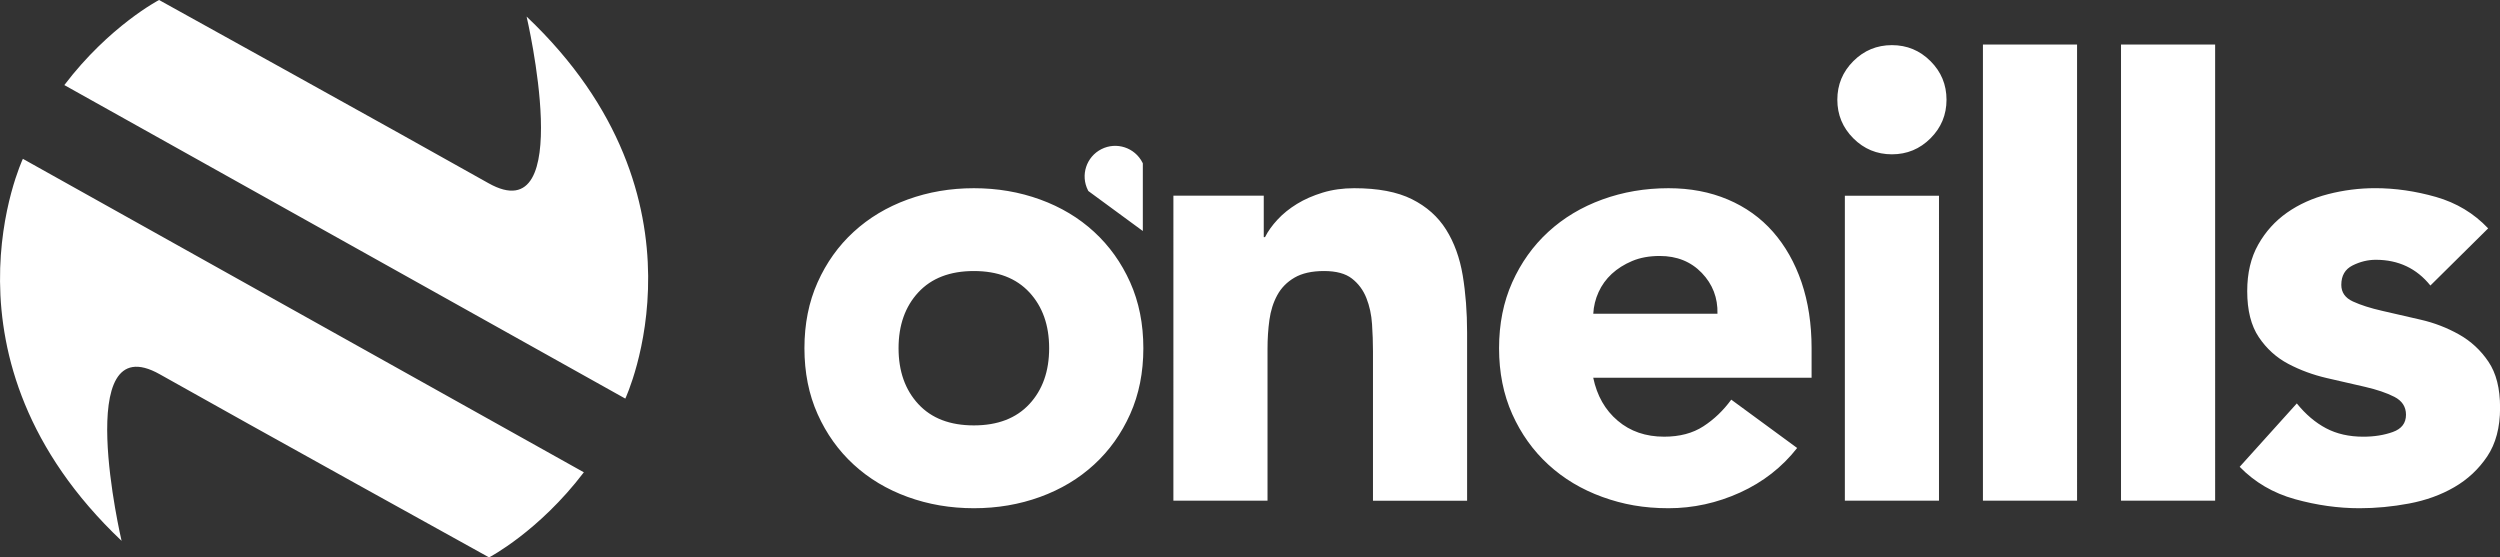
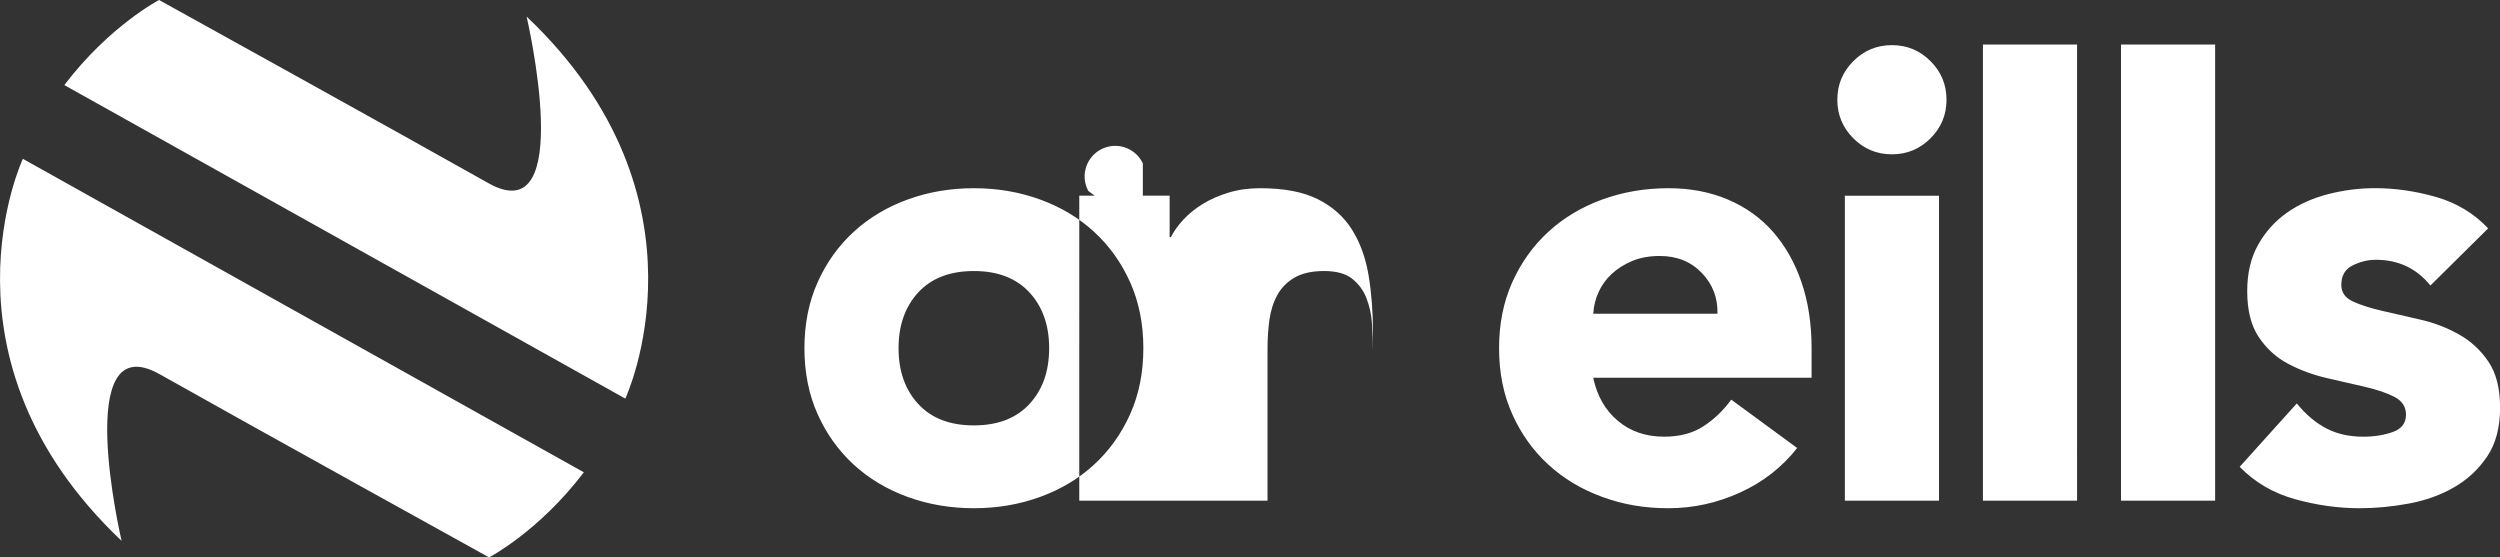
<svg xmlns="http://www.w3.org/2000/svg" id="Layer_1" data-name="Layer 1" viewBox="0 0 610.9 136.2">
  <rect x="0" y="0" width="610.9" height="136.2" fill="#333333" stroke="none" />
  <defs>
    <style>
      .cls-1 {
        fill: #fff;
      }
    </style>
  </defs>
-   <path class="cls-1" d="M196.57,85.09c0-5.93,1.07-11.3,3.22-16.1,2.15-4.8,5.08-8.92,8.82-12.34,3.73-3.42,8.13-6.06,13.19-7.9,5.06-1.84,10.45-2.76,16.18-2.76s11.12,.92,16.18,2.76c5.06,1.84,9.46,4.47,13.19,7.9,3.73,3.43,6.67,7.54,8.82,12.34,2.15,4.81,3.22,10.17,3.22,16.1s-1.07,11.3-3.22,16.1c-2.15,4.8-5.09,8.92-8.82,12.34-3.73,3.43-8.13,6.06-13.19,7.9-5.06,1.84-10.45,2.76-16.18,2.76s-11.12-.92-16.18-2.76c-5.06-1.84-9.46-4.47-13.19-7.9-3.73-3.42-6.67-7.54-8.82-12.34-2.15-4.8-3.22-10.17-3.22-16.1m23,0c0,5.62,1.61,10.17,4.83,13.65,3.22,3.48,7.74,5.21,13.57,5.21s10.35-1.74,13.57-5.21c3.22-3.47,4.83-8.02,4.83-13.65s-1.61-10.17-4.83-13.65c-3.22-3.47-7.74-5.21-13.57-5.21s-10.35,1.74-13.57,5.21c-3.22,3.48-4.83,8.03-4.83,13.65m67.16,37.26h23v-37.11c0-2.45,.15-4.8,.46-7.05,.31-2.25,.94-4.27,1.92-6.06,.97-1.79,2.38-3.22,4.22-4.29,1.84-1.07,4.24-1.61,7.21-1.61s5.24,.61,6.82,1.84c1.58,1.23,2.76,2.81,3.53,4.76,.77,1.94,1.23,4.06,1.38,6.36,.15,2.3,.23,4.52,.23,6.67v36.5h23v-41.1c0-5.01-.36-9.66-1.07-13.96-.72-4.29-2.07-8.02-4.06-11.19-1.99-3.17-4.78-5.65-8.36-7.44-3.58-1.79-8.28-2.68-14.11-2.68-2.76,0-5.32,.36-7.67,1.07-2.35,.72-4.45,1.63-6.29,2.76-1.84,1.13-3.43,2.4-4.75,3.83-1.33,1.43-2.35,2.86-3.07,4.29h-.31v-10.12h-22.08V122.35Zm152.42-12.88c-3.68,4.7-8.33,8.33-13.95,10.89-5.62,2.55-11.45,3.83-17.48,3.83s-11.12-.92-16.18-2.76c-5.06-1.84-9.46-4.47-13.19-7.9-3.73-3.42-6.67-7.54-8.82-12.34-2.15-4.8-3.22-10.17-3.22-16.1s1.07-11.3,3.22-16.1c2.15-4.8,5.09-8.92,8.82-12.34,3.73-3.42,8.13-6.06,13.19-7.9,5.06-1.84,10.45-2.76,16.18-2.76,5.31,0,10.14,.92,14.49,2.76,4.34,1.84,8.02,4.47,11.04,7.9,3.01,3.43,5.34,7.54,6.98,12.34,1.63,4.8,2.45,10.17,2.45,16.1v7.21h-53.36c.92,4.4,2.91,7.9,5.98,10.5,3.07,2.61,6.85,3.91,11.35,3.91,3.78,0,6.98-.84,9.58-2.53,2.61-1.69,4.88-3.86,6.82-6.52l16.1,11.81Zm-19.47-32.81c.1-3.88-1.18-7.21-3.83-9.97-2.66-2.76-6.08-4.14-10.27-4.14-2.56,0-4.81,.41-6.75,1.23-1.94,.82-3.6,1.87-4.98,3.14-1.38,1.28-2.45,2.76-3.22,4.45-.77,1.69-1.2,3.45-1.3,5.29h30.36Zm29.29-52.29c0-3.68,1.3-6.82,3.91-9.43,2.61-2.61,5.75-3.91,9.43-3.91s6.82,1.3,9.43,3.91c2.61,2.61,3.91,5.75,3.91,9.43s-1.3,6.82-3.91,9.43c-2.61,2.61-5.75,3.91-9.43,3.91s-6.82-1.3-9.43-3.91c-2.61-2.61-3.91-5.75-3.91-9.43m1.84,23.46h23V122.35h-23V47.83Zm33.74,74.52h23V10.88h-23V122.35Zm33.74,0h23V10.88h-23V122.35Zm89.71-66.55c-3.48-3.68-7.72-6.23-12.73-7.67-5.01-1.43-9.97-2.15-14.87-2.15-3.89,0-7.72,.49-11.5,1.46-3.78,.97-7.13,2.48-10.04,4.52-2.91,2.05-5.27,4.65-7.05,7.82-1.79,3.17-2.68,6.95-2.68,11.35,0,4.7,.94,8.46,2.84,11.27,1.89,2.81,4.29,4.98,7.21,6.52,2.91,1.53,6.03,2.68,9.35,3.45,3.32,.77,6.44,1.48,9.35,2.15,2.91,.67,5.31,1.48,7.21,2.45,1.89,.97,2.84,2.43,2.84,4.37,0,2.05-1.07,3.45-3.22,4.22-2.15,.77-4.55,1.15-7.21,1.15-3.48,0-6.52-.69-9.12-2.07-2.61-1.38-4.98-3.4-7.13-6.06l-13.96,15.49c3.68,3.78,8.18,6.42,13.49,7.9,5.31,1.48,10.58,2.22,15.79,2.22,3.99,0,8.02-.38,12.11-1.15,4.09-.77,7.77-2.09,11.04-3.99,3.27-1.89,5.95-4.39,8.05-7.51,2.09-3.12,3.15-7.08,3.15-11.88s-.95-8.46-2.84-11.27c-1.89-2.81-4.29-5.03-7.21-6.67-2.91-1.63-6.03-2.84-9.35-3.6-3.32-.77-6.44-1.48-9.35-2.15-2.91-.66-5.32-1.43-7.21-2.3-1.89-.87-2.84-2.22-2.84-4.06,0-2.25,.92-3.83,2.76-4.75,1.84-.92,3.73-1.38,5.67-1.38,5.52,0,9.97,2.1,13.34,6.29l14.11-13.96Zm-328.74-15.88c-.03-.06-.06-.13-.09-.19-1.87-3.68-6.36-5.15-10.04-3.28-3.68,1.87-5.15,6.36-3.28,10.04,.03,.06,.07,.13,.1,.19l13.31,9.77v-16.52ZM38.87,0s58.74,32.5,80.47,44.75c21.73,12.25,9.34-40.7,9.34-40.7,47.05,44.56,24.12,93.35,24.12,93.35L15.72,20.79C26.73,6.31,38.87,0,38.87,0M119.52,136.2s12.14-6.31,23.15-20.79L5.59,38.81s-22.93,48.79,24.12,93.35c0,0-12.39-52.96,9.34-40.7,21.73,12.25,80.47,44.75,80.47,44.75" />
+   <path class="cls-1" d="M196.57,85.09c0-5.93,1.07-11.3,3.22-16.1,2.15-4.8,5.08-8.92,8.82-12.34,3.73-3.42,8.13-6.06,13.19-7.9,5.06-1.84,10.45-2.76,16.18-2.76s11.12,.92,16.18,2.76c5.06,1.84,9.46,4.47,13.19,7.9,3.73,3.43,6.67,7.54,8.82,12.34,2.15,4.81,3.22,10.17,3.22,16.1s-1.07,11.3-3.22,16.1c-2.15,4.8-5.09,8.92-8.82,12.34-3.73,3.43-8.13,6.06-13.19,7.9-5.06,1.84-10.45,2.76-16.18,2.76s-11.12-.92-16.18-2.76c-5.06-1.84-9.46-4.47-13.19-7.9-3.73-3.42-6.67-7.54-8.82-12.34-2.15-4.8-3.22-10.17-3.22-16.1m23,0c0,5.62,1.61,10.17,4.83,13.65,3.22,3.48,7.74,5.21,13.57,5.21s10.35-1.74,13.57-5.21c3.22-3.47,4.83-8.02,4.83-13.65s-1.61-10.17-4.83-13.65c-3.22-3.47-7.74-5.21-13.57-5.21s-10.35,1.74-13.57,5.21c-3.22,3.48-4.83,8.03-4.83,13.65m67.16,37.26h23v-37.11c0-2.45,.15-4.8,.46-7.05,.31-2.25,.94-4.27,1.92-6.06,.97-1.79,2.38-3.22,4.22-4.29,1.84-1.07,4.24-1.61,7.21-1.61s5.24,.61,6.82,1.84c1.58,1.23,2.76,2.81,3.53,4.76,.77,1.94,1.23,4.06,1.38,6.36,.15,2.3,.23,4.52,.23,6.67v36.5v-41.1c0-5.01-.36-9.66-1.07-13.96-.72-4.29-2.07-8.02-4.06-11.19-1.99-3.17-4.78-5.65-8.36-7.44-3.58-1.79-8.28-2.68-14.11-2.68-2.76,0-5.32,.36-7.67,1.07-2.35,.72-4.45,1.63-6.29,2.76-1.84,1.13-3.43,2.4-4.75,3.83-1.33,1.43-2.35,2.86-3.07,4.29h-.31v-10.12h-22.08V122.35Zm152.42-12.88c-3.68,4.7-8.33,8.33-13.95,10.89-5.62,2.55-11.45,3.83-17.48,3.83s-11.12-.92-16.18-2.76c-5.06-1.84-9.46-4.47-13.19-7.9-3.73-3.42-6.67-7.54-8.82-12.34-2.15-4.8-3.22-10.17-3.22-16.1s1.07-11.3,3.22-16.1c2.15-4.8,5.09-8.92,8.82-12.34,3.73-3.42,8.13-6.06,13.19-7.9,5.06-1.84,10.45-2.76,16.18-2.76,5.31,0,10.14,.92,14.49,2.76,4.34,1.84,8.02,4.47,11.04,7.9,3.01,3.43,5.34,7.54,6.98,12.34,1.63,4.8,2.45,10.17,2.45,16.1v7.21h-53.36c.92,4.4,2.91,7.9,5.98,10.5,3.07,2.61,6.85,3.91,11.35,3.91,3.78,0,6.98-.84,9.58-2.53,2.61-1.69,4.88-3.86,6.82-6.52l16.1,11.81Zm-19.47-32.81c.1-3.88-1.18-7.21-3.83-9.97-2.66-2.76-6.08-4.14-10.27-4.14-2.56,0-4.81,.41-6.75,1.23-1.94,.82-3.6,1.87-4.98,3.14-1.38,1.28-2.45,2.76-3.22,4.45-.77,1.69-1.2,3.45-1.3,5.29h30.36Zm29.29-52.29c0-3.68,1.3-6.82,3.91-9.43,2.61-2.61,5.75-3.91,9.43-3.91s6.82,1.3,9.43,3.91c2.61,2.61,3.91,5.75,3.91,9.43s-1.3,6.82-3.91,9.43c-2.61,2.61-5.75,3.91-9.43,3.91s-6.82-1.3-9.43-3.91c-2.61-2.61-3.91-5.75-3.91-9.43m1.84,23.46h23V122.35h-23V47.83Zm33.74,74.52h23V10.88h-23V122.35Zm33.74,0h23V10.88h-23V122.35Zm89.71-66.55c-3.48-3.68-7.72-6.23-12.73-7.67-5.01-1.43-9.97-2.15-14.87-2.15-3.89,0-7.72,.49-11.5,1.46-3.78,.97-7.13,2.48-10.04,4.52-2.91,2.05-5.27,4.65-7.05,7.82-1.79,3.17-2.68,6.95-2.68,11.35,0,4.7,.94,8.46,2.84,11.27,1.89,2.81,4.29,4.98,7.21,6.52,2.91,1.53,6.03,2.68,9.35,3.45,3.32,.77,6.44,1.48,9.35,2.15,2.91,.67,5.31,1.48,7.21,2.45,1.89,.97,2.84,2.43,2.84,4.37,0,2.05-1.07,3.45-3.22,4.22-2.15,.77-4.55,1.15-7.21,1.15-3.48,0-6.52-.69-9.12-2.07-2.61-1.38-4.98-3.4-7.13-6.06l-13.96,15.49c3.68,3.78,8.18,6.42,13.49,7.9,5.31,1.48,10.58,2.22,15.79,2.22,3.99,0,8.02-.38,12.11-1.15,4.09-.77,7.77-2.09,11.04-3.99,3.27-1.89,5.95-4.39,8.05-7.51,2.09-3.12,3.15-7.08,3.15-11.88s-.95-8.46-2.84-11.27c-1.89-2.81-4.29-5.03-7.21-6.67-2.91-1.63-6.03-2.84-9.35-3.6-3.32-.77-6.44-1.48-9.35-2.15-2.91-.66-5.32-1.43-7.21-2.3-1.89-.87-2.84-2.22-2.84-4.06,0-2.25,.92-3.83,2.76-4.75,1.84-.92,3.73-1.38,5.67-1.38,5.52,0,9.97,2.1,13.34,6.29l14.11-13.96Zm-328.74-15.88c-.03-.06-.06-.13-.09-.19-1.87-3.68-6.36-5.15-10.04-3.28-3.68,1.87-5.15,6.36-3.28,10.04,.03,.06,.07,.13,.1,.19l13.31,9.77v-16.52ZM38.87,0s58.74,32.5,80.47,44.75c21.73,12.25,9.34-40.7,9.34-40.7,47.05,44.56,24.12,93.35,24.12,93.35L15.72,20.79C26.73,6.31,38.87,0,38.87,0M119.52,136.2s12.14-6.31,23.15-20.79L5.59,38.81s-22.93,48.79,24.12,93.35c0,0-12.39-52.96,9.34-40.7,21.73,12.25,80.47,44.75,80.47,44.75" />
</svg>